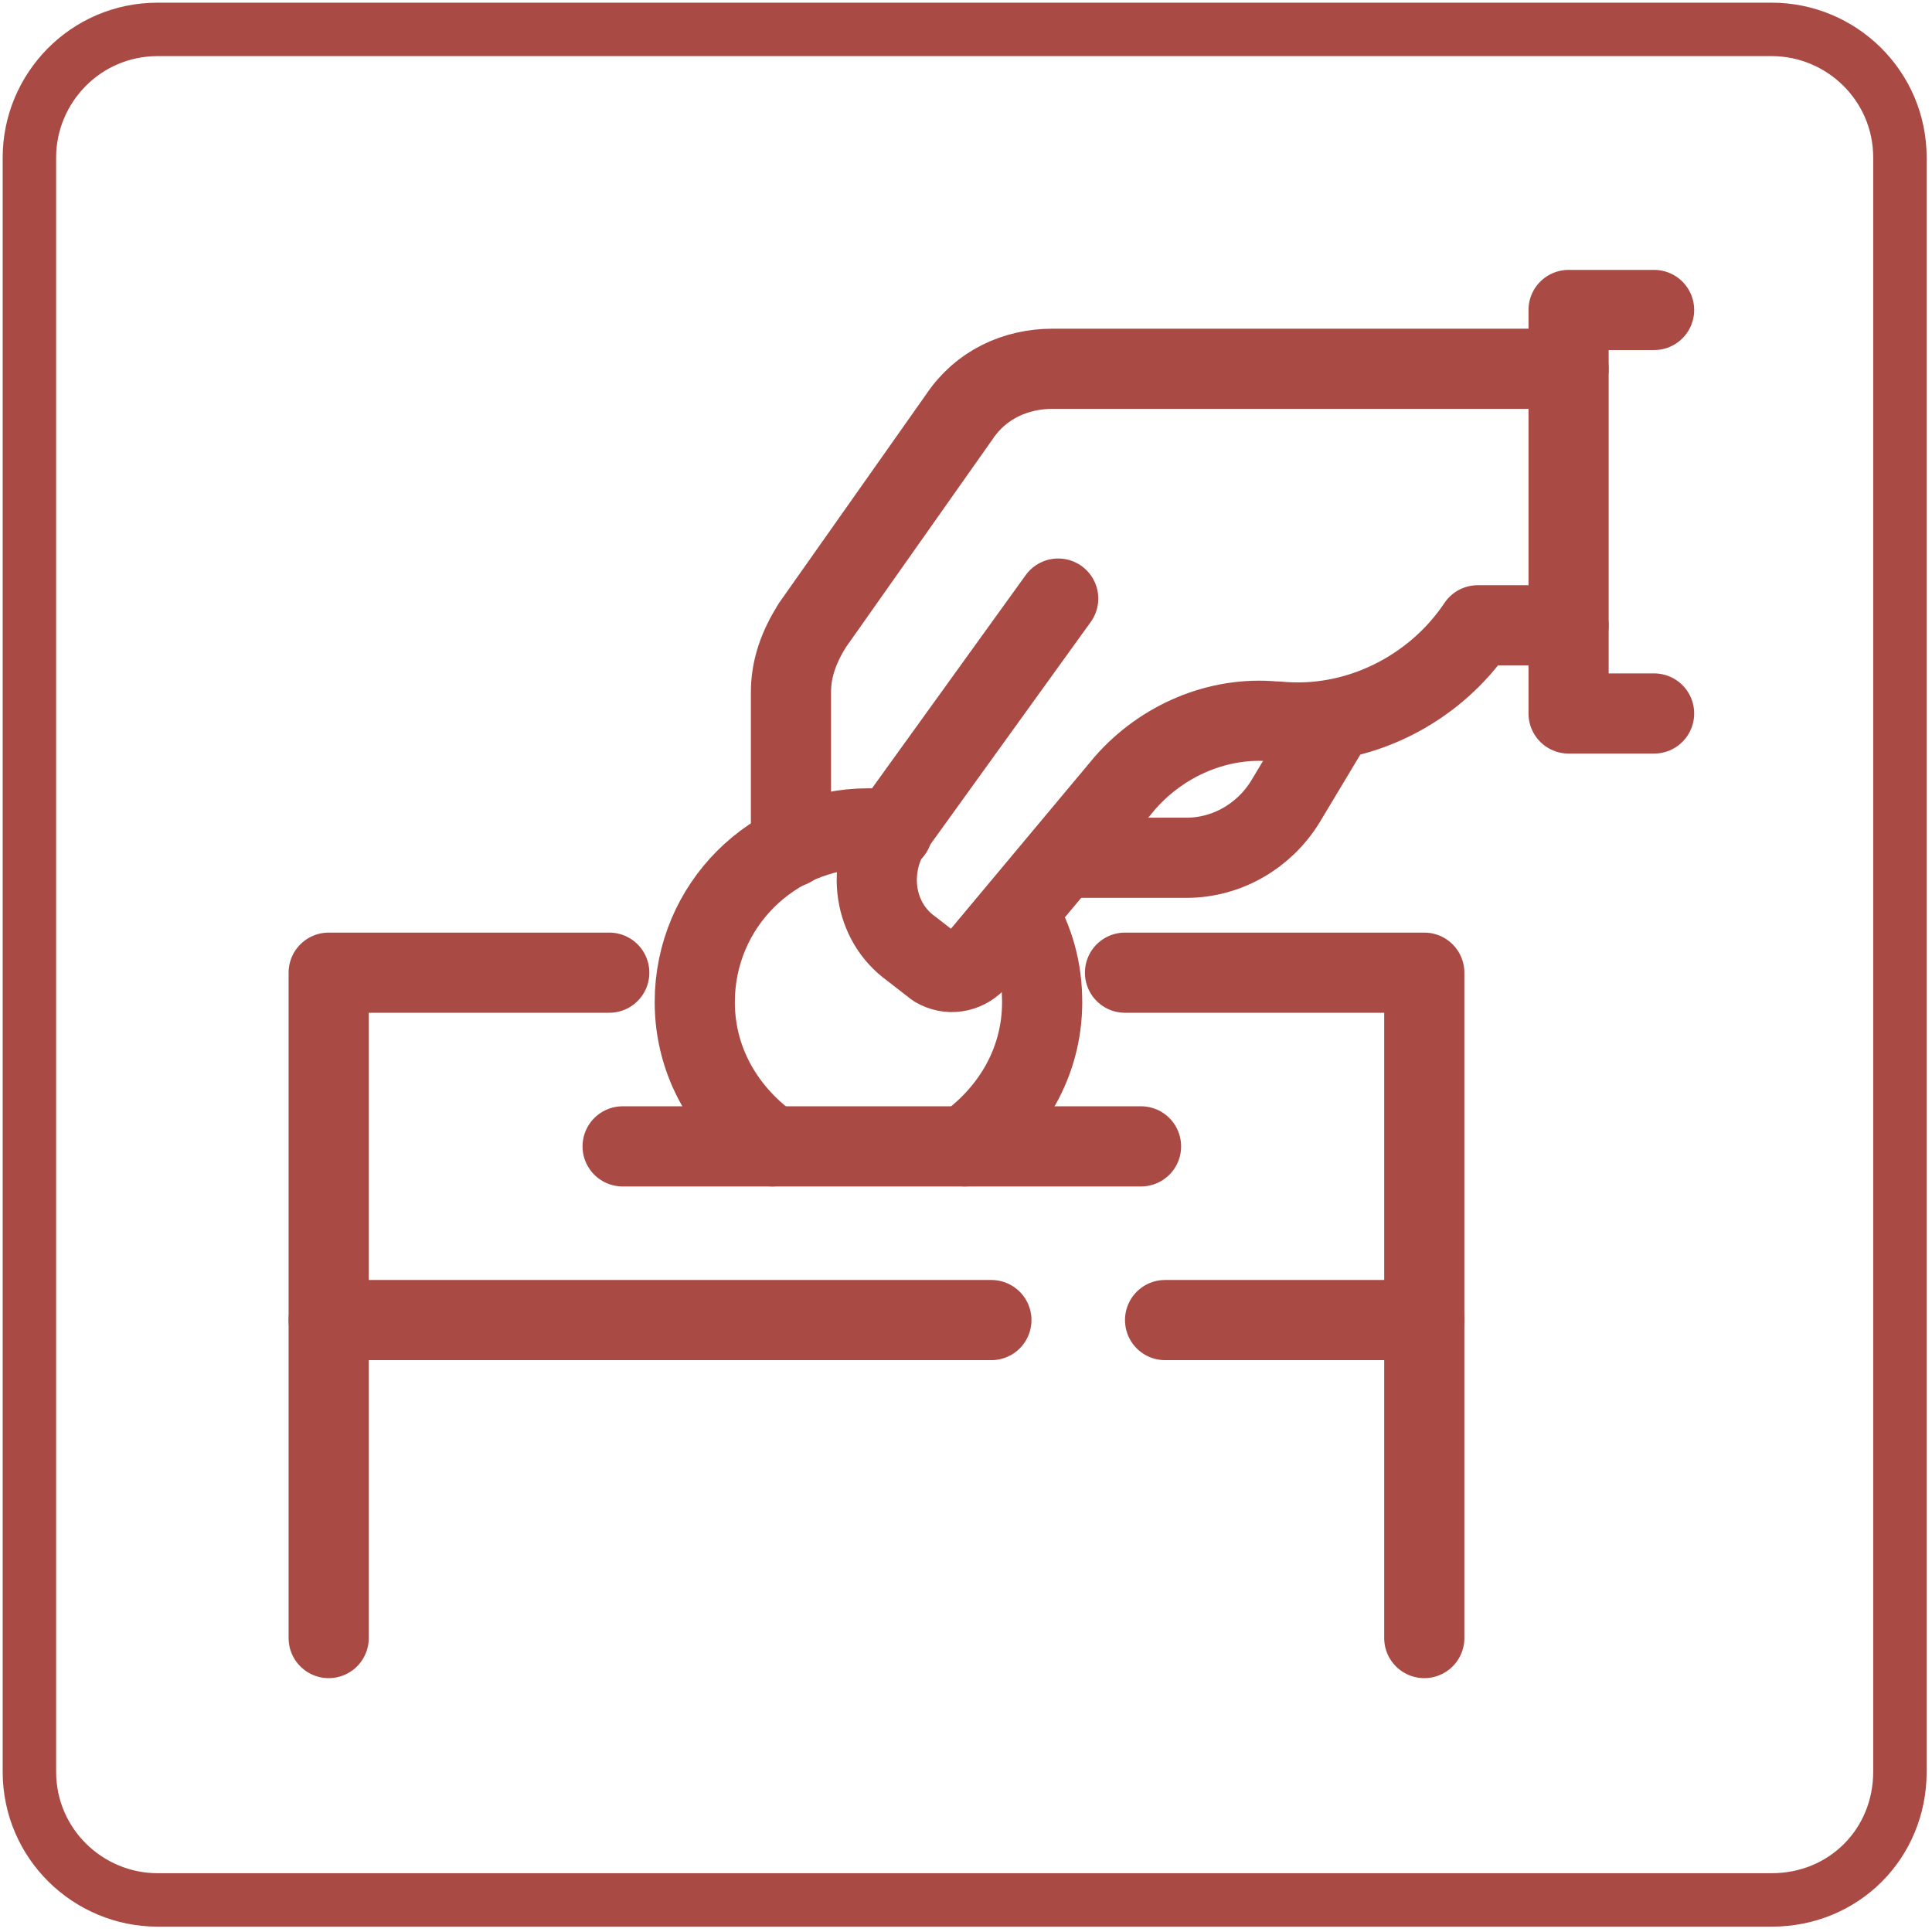
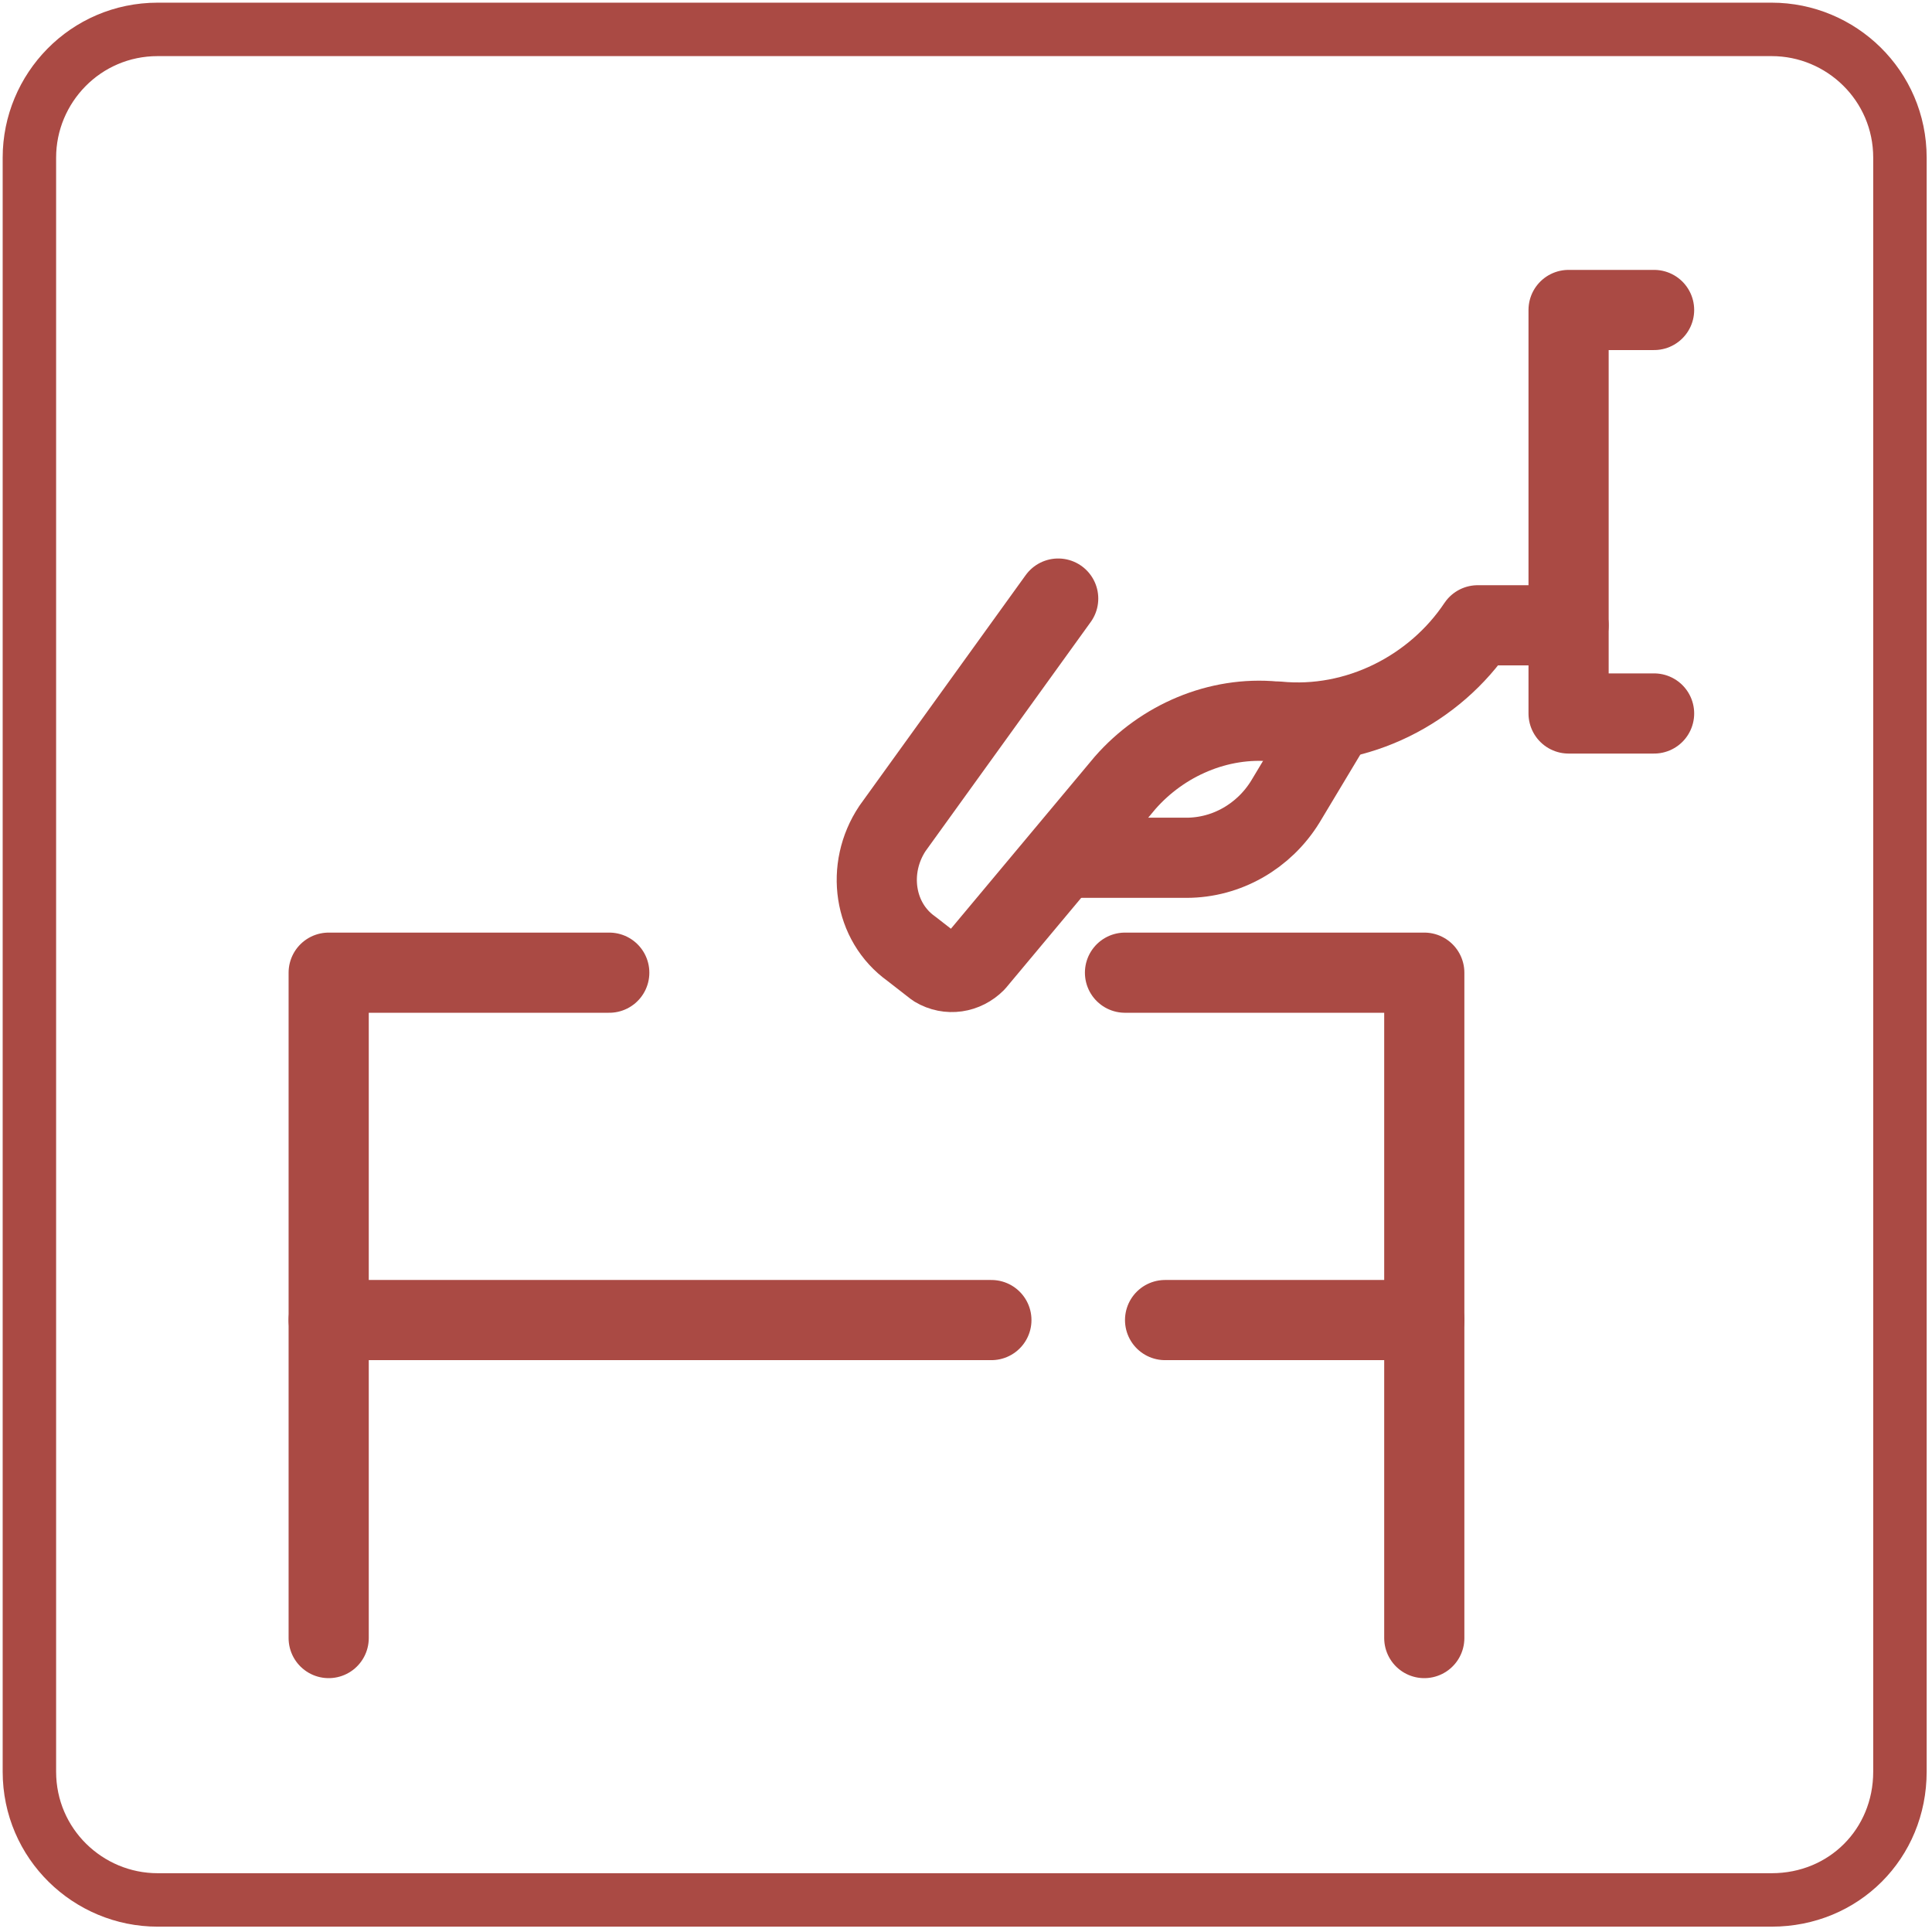
<svg xmlns="http://www.w3.org/2000/svg" version="1.0" id="Warstwa_1" x="0px" y="0px" width="72.3px" height="72.3px" viewBox="0 0 72.3 72.3" style="enable-background:new 0 0 72.3 72.3;" xml:space="preserve">
  <style type="text/css">
	.st0{fill:none;stroke:#AA4A44;stroke-width:2;stroke-miterlimit:10;}
	.st1{fill:none;stroke:#AA4A44;stroke-width:3;stroke-linecap:round;stroke-linejoin:round;stroke-miterlimit:10;}
</style>
  <path class="st0" d="M66.3,71.1H5.9c-2.6,0-4.8-2.1-4.8-4.8V5.9c0-2.6,2.1-4.8,4.8-4.8h60.4c2.6,0,4.8,2.1,4.8,4.8v60.4  C71.1,69,69,71.1,66.3,71.1z" />
  <g>
    <polyline class="st1" points="12.3,61.3 12.3,36.4 22.8,36.4  " />
    <polyline class="st1" points="42.1,36.4 53.3,36.4 53.3,61.3  " />
    <line class="st1" x1="53.3" y1="49.4" x2="43.6" y2="49.4" />
    <line class="st1" x1="37.1" y1="49.4" x2="12.3" y2="49.4" />
-     <path class="st1" d="M29.6,31.7v-5.8c0-0.9,0.3-1.7,0.8-2.5l5.5-7.8c0.8-1.2,2.1-1.8,3.5-1.8h19.3" />
    <path class="st1" d="M39.8,32.1h4.6c1.5,0,2.9-0.8,3.7-2.1l1.8-3" />
-     <path class="st1" d="M38.1,34.2c0.6,1,0.9,2.1,0.9,3.3c0,2.3-1.2,4.2-2.9,5.4" />
-     <path class="st1" d="M28.9,42.9c-1.7-1.2-2.9-3.1-2.9-5.4c0-3.6,2.9-6.5,6.5-6.5c0.3,0,0.6,0,0.9,0.1" />
-     <line class="st1" x1="23.3" y1="42.9" x2="42.7" y2="42.9" />
    <path class="st1" d="M39.6,22.4L33.4,31c-1,1.5-0.7,3.5,0.7,4.5l0.9,0.7c0.5,0.3,1.1,0.2,1.5-0.2l5.6-6.7c1.4-1.6,3.5-2.5,5.6-2.3   l0.1,0c3,0.3,5.9-1.2,7.5-3.6c0.1,0,3.4,0,3.4,0" />
    <polyline class="st1" points="61.9,11.6 58.7,11.6 58.7,26.7 61.9,26.7  " />
  </g>
</svg>